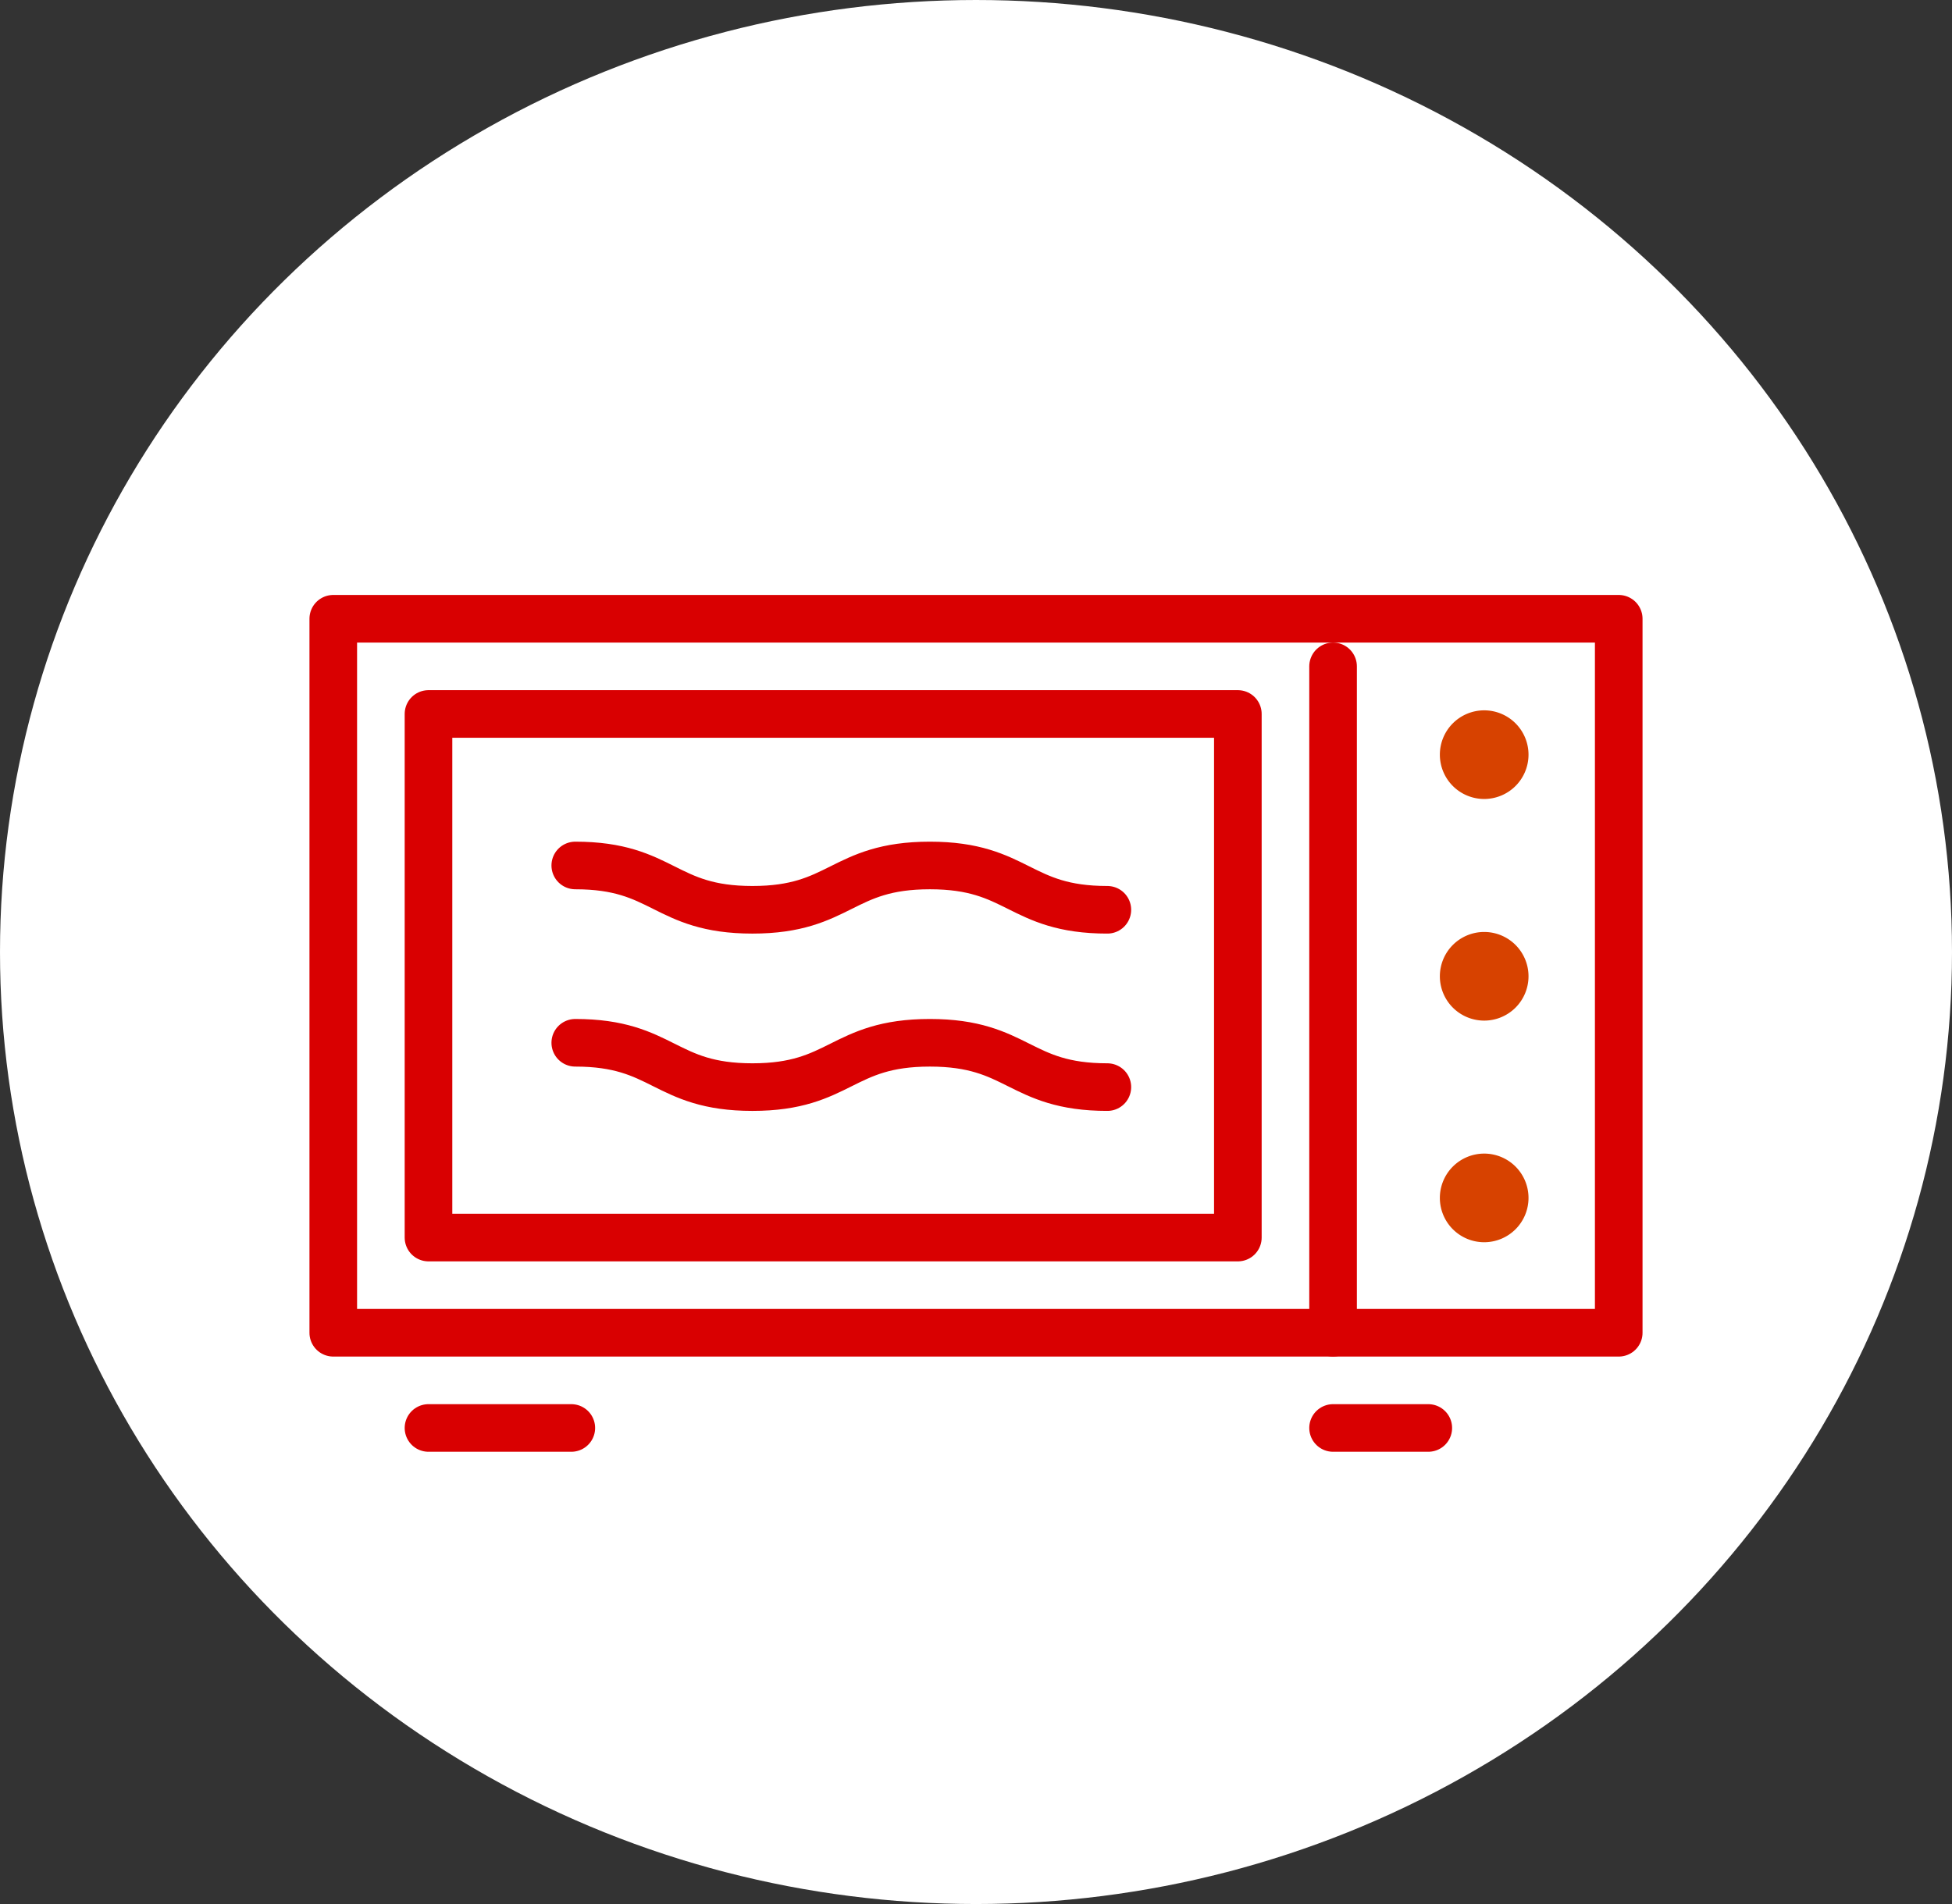
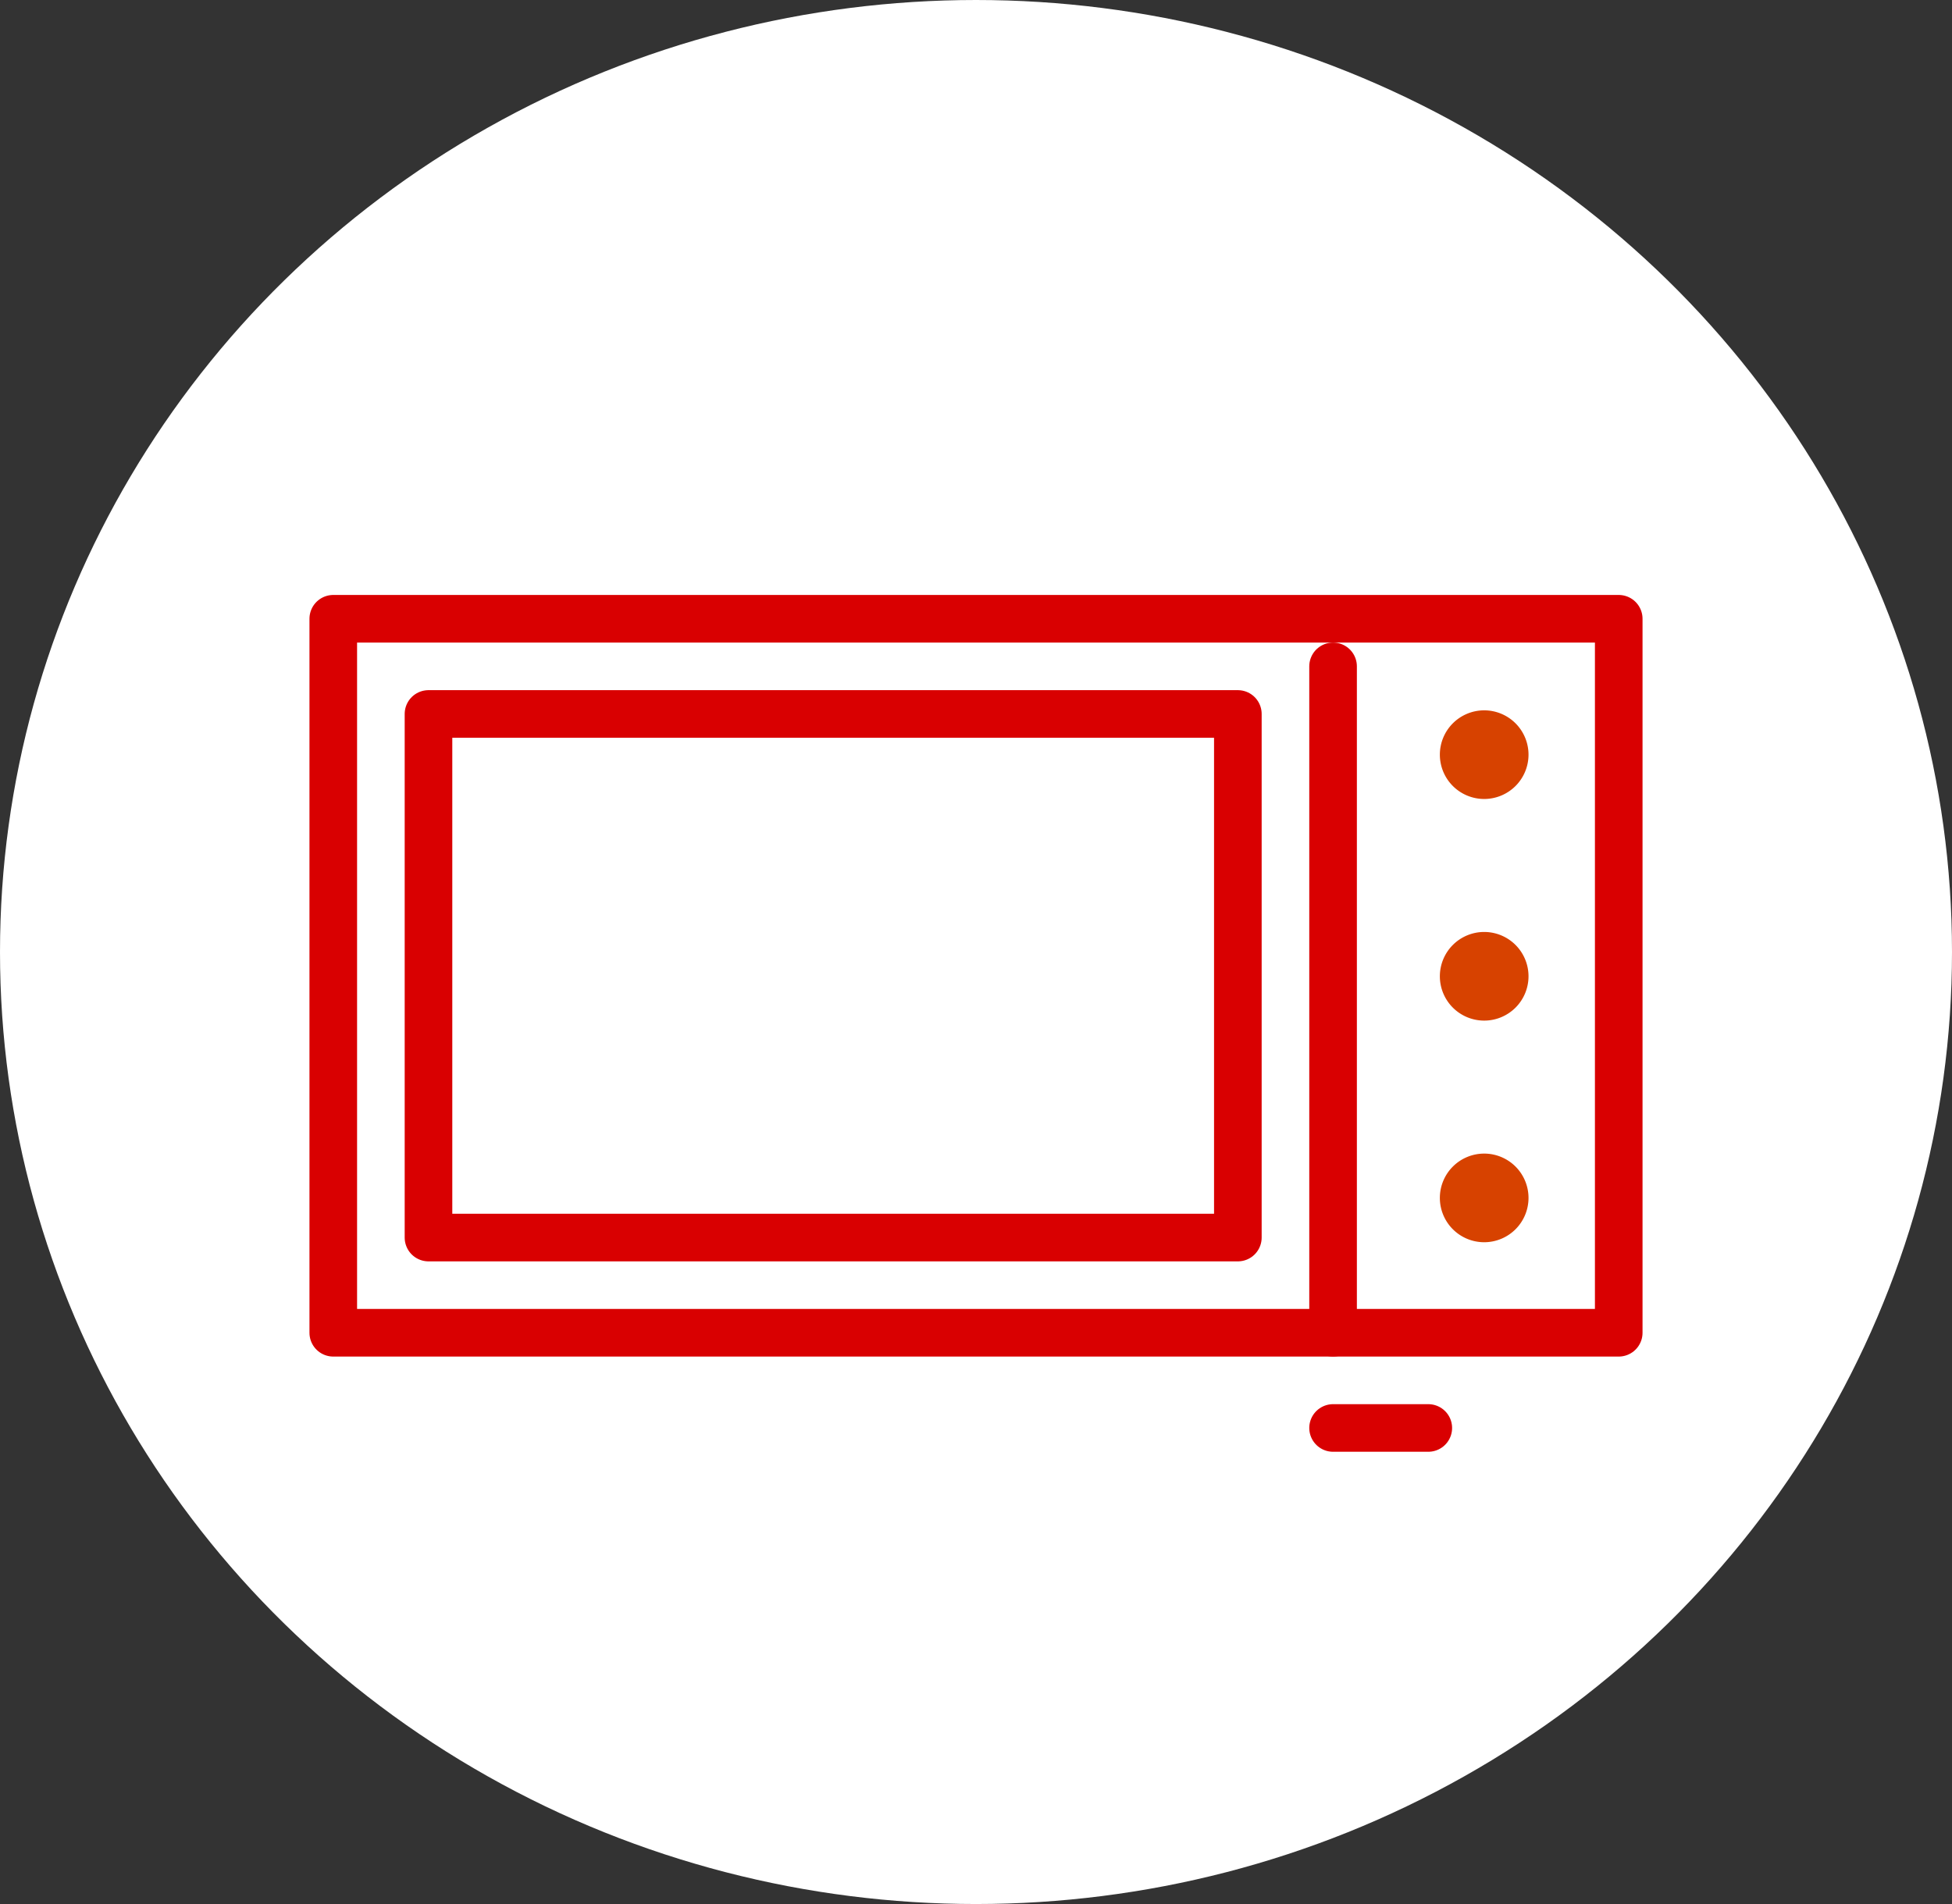
<svg xmlns="http://www.w3.org/2000/svg" width="41" height="40" viewBox="0 0 41 40">
  <rect x="0" y="0" width="41" height="40" fill="#333333" stroke="none" />
  <g id="Group_81155" data-name="Group 81155" transform="translate(-694 -4682.968)">
    <g id="Group_79268" data-name="Group 79268" transform="translate(693.959 4682.968)">
      <ellipse id="Ellipse_1274" data-name="Ellipse 1274" cx="20.5" cy="20" rx="20.5" ry="20" transform="translate(0.041 0)" fill="#fff" />
    </g>
    <g id="Group_79304" data-name="Group 79304" transform="translate(-259 -127.033)">
      <path id="Path_138225" data-name="Path 138225" d="M1985.863,112.931a.931.931,0,1,0-.931.931.931.931,0,0,0,.931-.931" transform="translate(-1000.758 4712.924)" fill="#d74200" />
      <path id="Path_138226" data-name="Path 138226" d="M1985.863,192.931a.931.931,0,1,0-.931.931.931.931,0,0,0,.931-.931" transform="translate(-1000.758 4637.58)" fill="#d74200" />
      <path id="Path_138227" data-name="Path 138227" d="M1985.863,272.931a.931.931,0,1,0-.931.931.931.931,0,0,0,.931-.931" transform="translate(-1000.758 4562.236)" fill="#d74200" />
      <rect id="Rectangle_58598" data-name="Rectangle 58598" width="27" height="15" transform="translate(960 4823)" fill="none" stroke="#d90001" stroke-linecap="round" stroke-linejoin="round" stroke-width="1" />
      <line id="Line_4581" data-name="Line 4581" x2="2" transform="translate(981 4840)" fill="none" stroke="#d90001" stroke-linecap="round" stroke-linejoin="round" stroke-width="1" />
-       <line id="Line_4582" data-name="Line 4582" x2="3" transform="translate(962 4840)" fill="none" stroke="#d90001" stroke-linecap="round" stroke-linejoin="round" stroke-width="1" />
      <rect id="Rectangle_58599" data-name="Rectangle 58599" width="17" height="11" transform="translate(962 4825)" fill="none" stroke="#d90001" stroke-linecap="round" stroke-linejoin="round" stroke-width="1" />
      <line id="Line_4583" data-name="Line 4583" y2="14" transform="translate(981 4824)" fill="none" stroke="#d90001" stroke-linecap="round" stroke-linejoin="round" stroke-width="1" />
-       <path id="Path_138228" data-name="Path 138228" d="M1672,168c1.861,0,1.861.931,3.721.931s1.863-.931,3.727-.931,1.864.931,3.728.931" transform="translate(-706.917 4660.183)" fill="none" stroke="#d90001" stroke-linecap="round" stroke-linejoin="round" stroke-width="1" />
-       <path id="Path_138229" data-name="Path 138229" d="M1672,232c1.861,0,1.861.931,3.721.931s1.863-.931,3.727-.931,1.864.931,3.728.931" transform="translate(-706.917 4599.908)" fill="none" stroke="#d90001" stroke-linecap="round" stroke-linejoin="round" stroke-width="1" />
    </g>
  </g>
</svg>